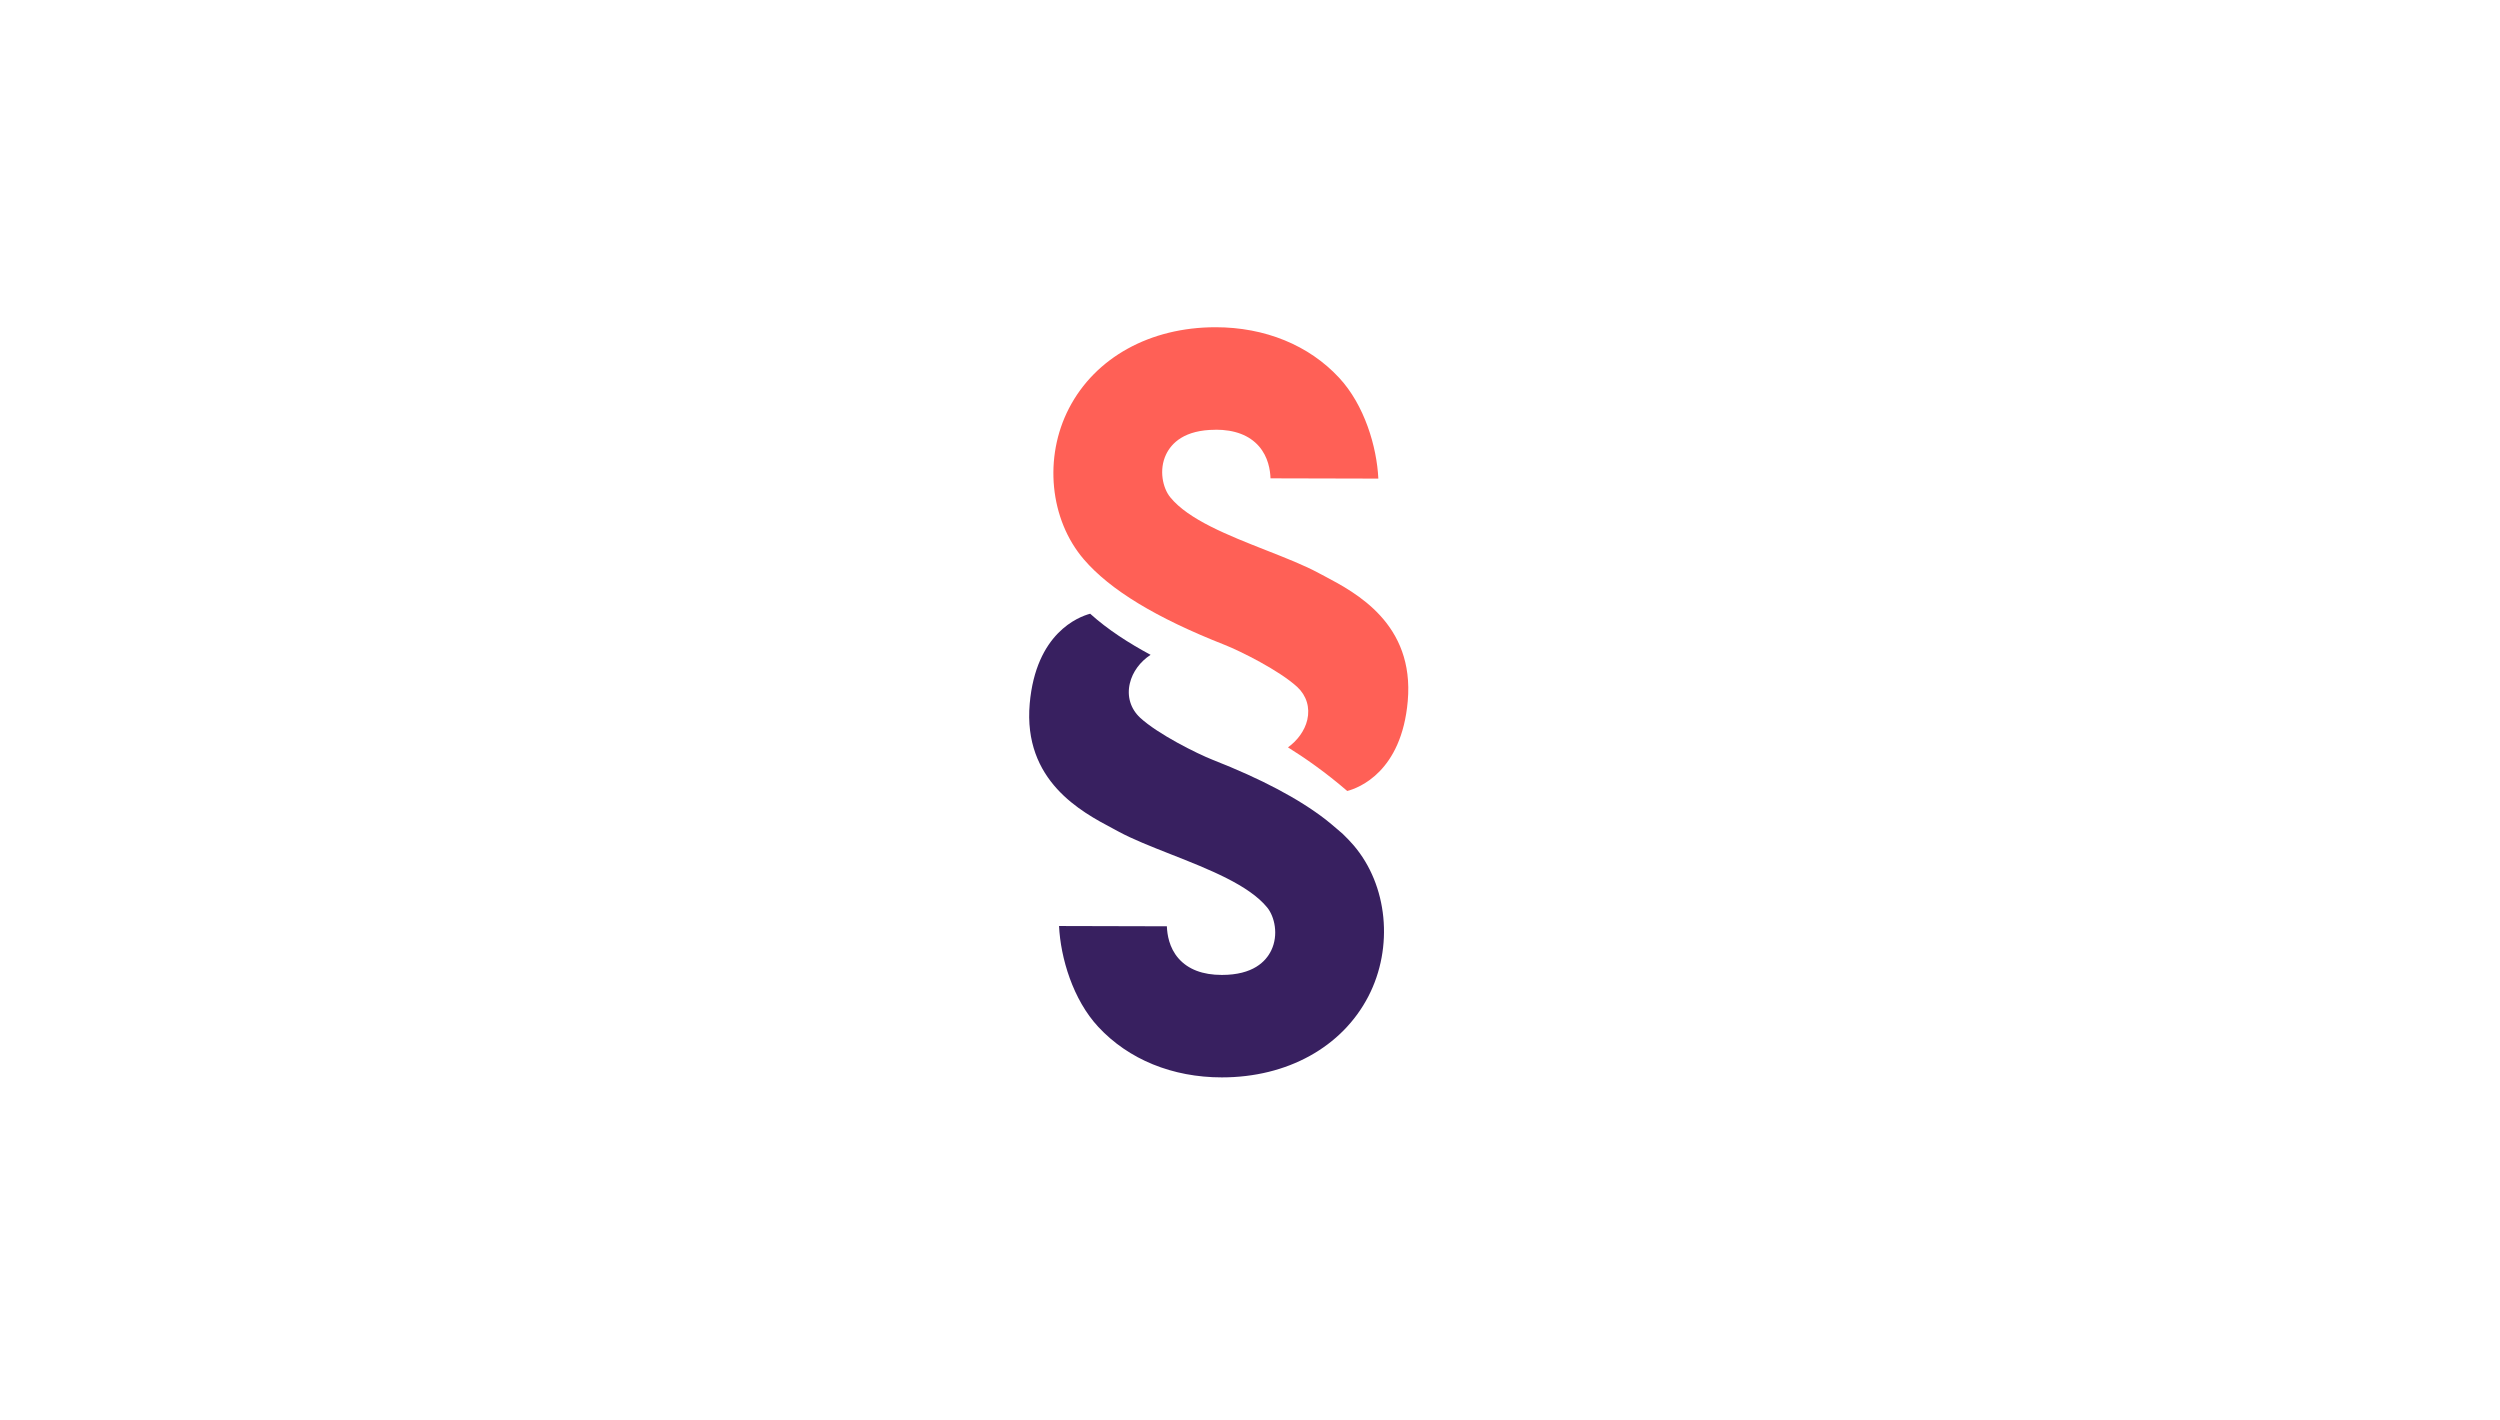
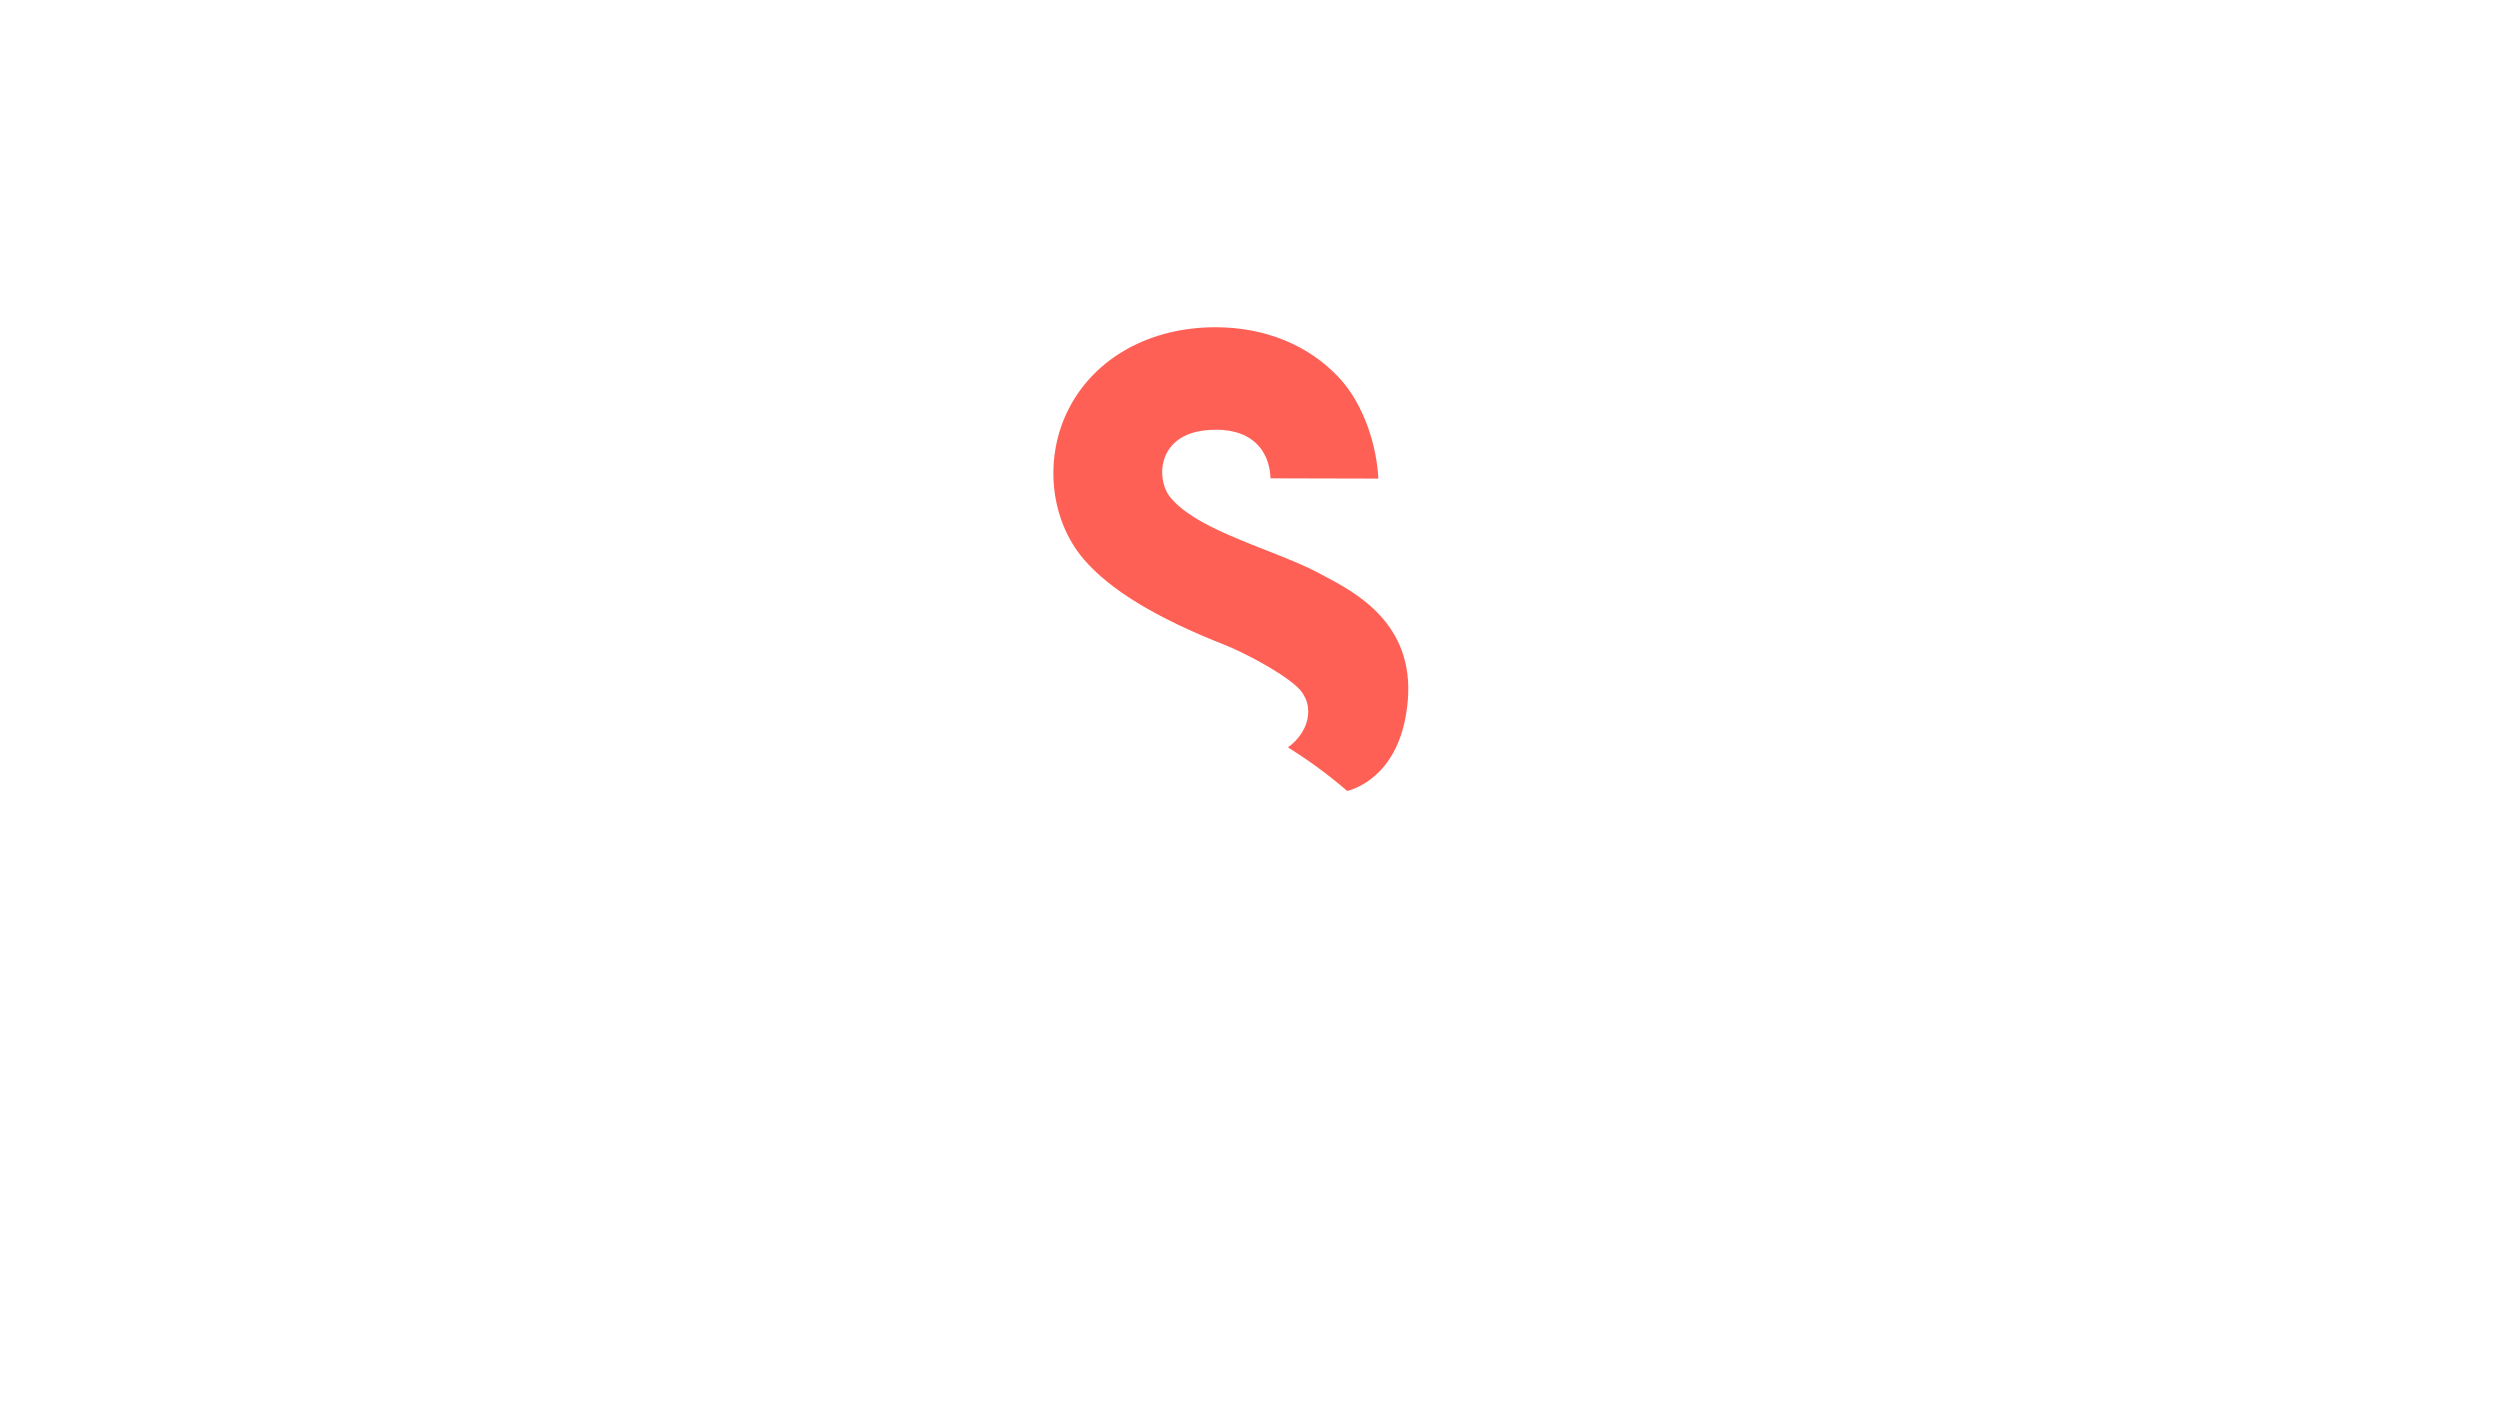
<svg xmlns="http://www.w3.org/2000/svg" width="440" zoomAndPan="magnify" viewBox="0 0 330 187.5" height="250" preserveAspectRatio="xMidYMid meet" version="1.0">
-   <path fill="#382060" d="M 161.285 142.215 C 169.926 142.215 177.156 138.215 180.625 131.52 C 183.984 125.035 183.18 116.832 178.668 111.57 C 178.238 111.074 177.762 110.574 177.254 110.086 C 177.027 109.875 176.812 109.695 176.613 109.531 C 176.066 109.055 175.52 108.602 174.984 108.176 C 171.434 105.434 166.531 102.832 160.098 100.305 C 157.984 99.473 152.828 96.895 150.492 94.734 C 149.234 93.559 148.734 91.922 149.137 90.211 C 149.492 88.68 150.516 87.328 151.879 86.438 C 149.031 84.906 146.242 83.125 143.902 81.012 C 142.359 81.426 136.742 83.562 135.922 92.883 C 135.031 103.082 142.762 107.18 146.918 109.375 L 147.664 109.777 C 149.531 110.789 151.977 111.75 154.562 112.77 C 159.633 114.766 164.871 116.844 167.27 119.789 C 168.254 121 168.789 123.398 167.812 125.438 C 167.102 126.922 165.402 128.691 161.285 128.691 C 158.754 128.691 156.832 127.957 155.562 126.508 C 154.324 125.094 154.066 123.352 154.027 122.27 L 139.793 122.234 C 139.996 126.438 141.621 131.945 144.98 135.555 C 148.973 139.852 154.766 142.215 161.285 142.215 Z M 161.285 142.215 " fill-opacity="1" fill-rule="nonzero" />
  <path fill="#ff6056" d="M 160.453 56.719 C 162.98 56.719 164.906 57.453 166.176 58.902 C 167.41 60.316 167.672 62.062 167.707 63.141 L 181.941 63.176 C 181.742 58.973 180.113 53.465 176.754 49.855 C 172.766 45.559 166.973 43.195 160.453 43.195 C 151.809 43.195 144.578 47.195 141.109 53.891 C 137.75 60.375 138.559 68.578 143.07 73.84 C 146.527 77.863 152.594 81.555 161.641 85.117 C 163.754 85.949 168.906 88.527 171.246 90.688 C 172.457 91.816 172.941 93.395 172.562 95.02 C 172.23 96.434 171.281 97.738 170.012 98.652 C 172.172 99.996 174.938 101.906 177.836 104.41 C 179.367 104.008 185.008 101.883 185.824 92.539 C 186.715 82.34 178.988 78.242 174.832 76.047 L 174.07 75.645 C 172.207 74.633 169.762 73.672 167.172 72.652 C 162.102 70.656 156.867 68.59 154.469 65.633 C 153.484 64.422 152.949 62.023 153.922 59.984 C 154.637 58.5 156.332 56.73 160.453 56.73 Z M 160.453 56.719 " fill-opacity="1" fill-rule="nonzero" />
</svg>